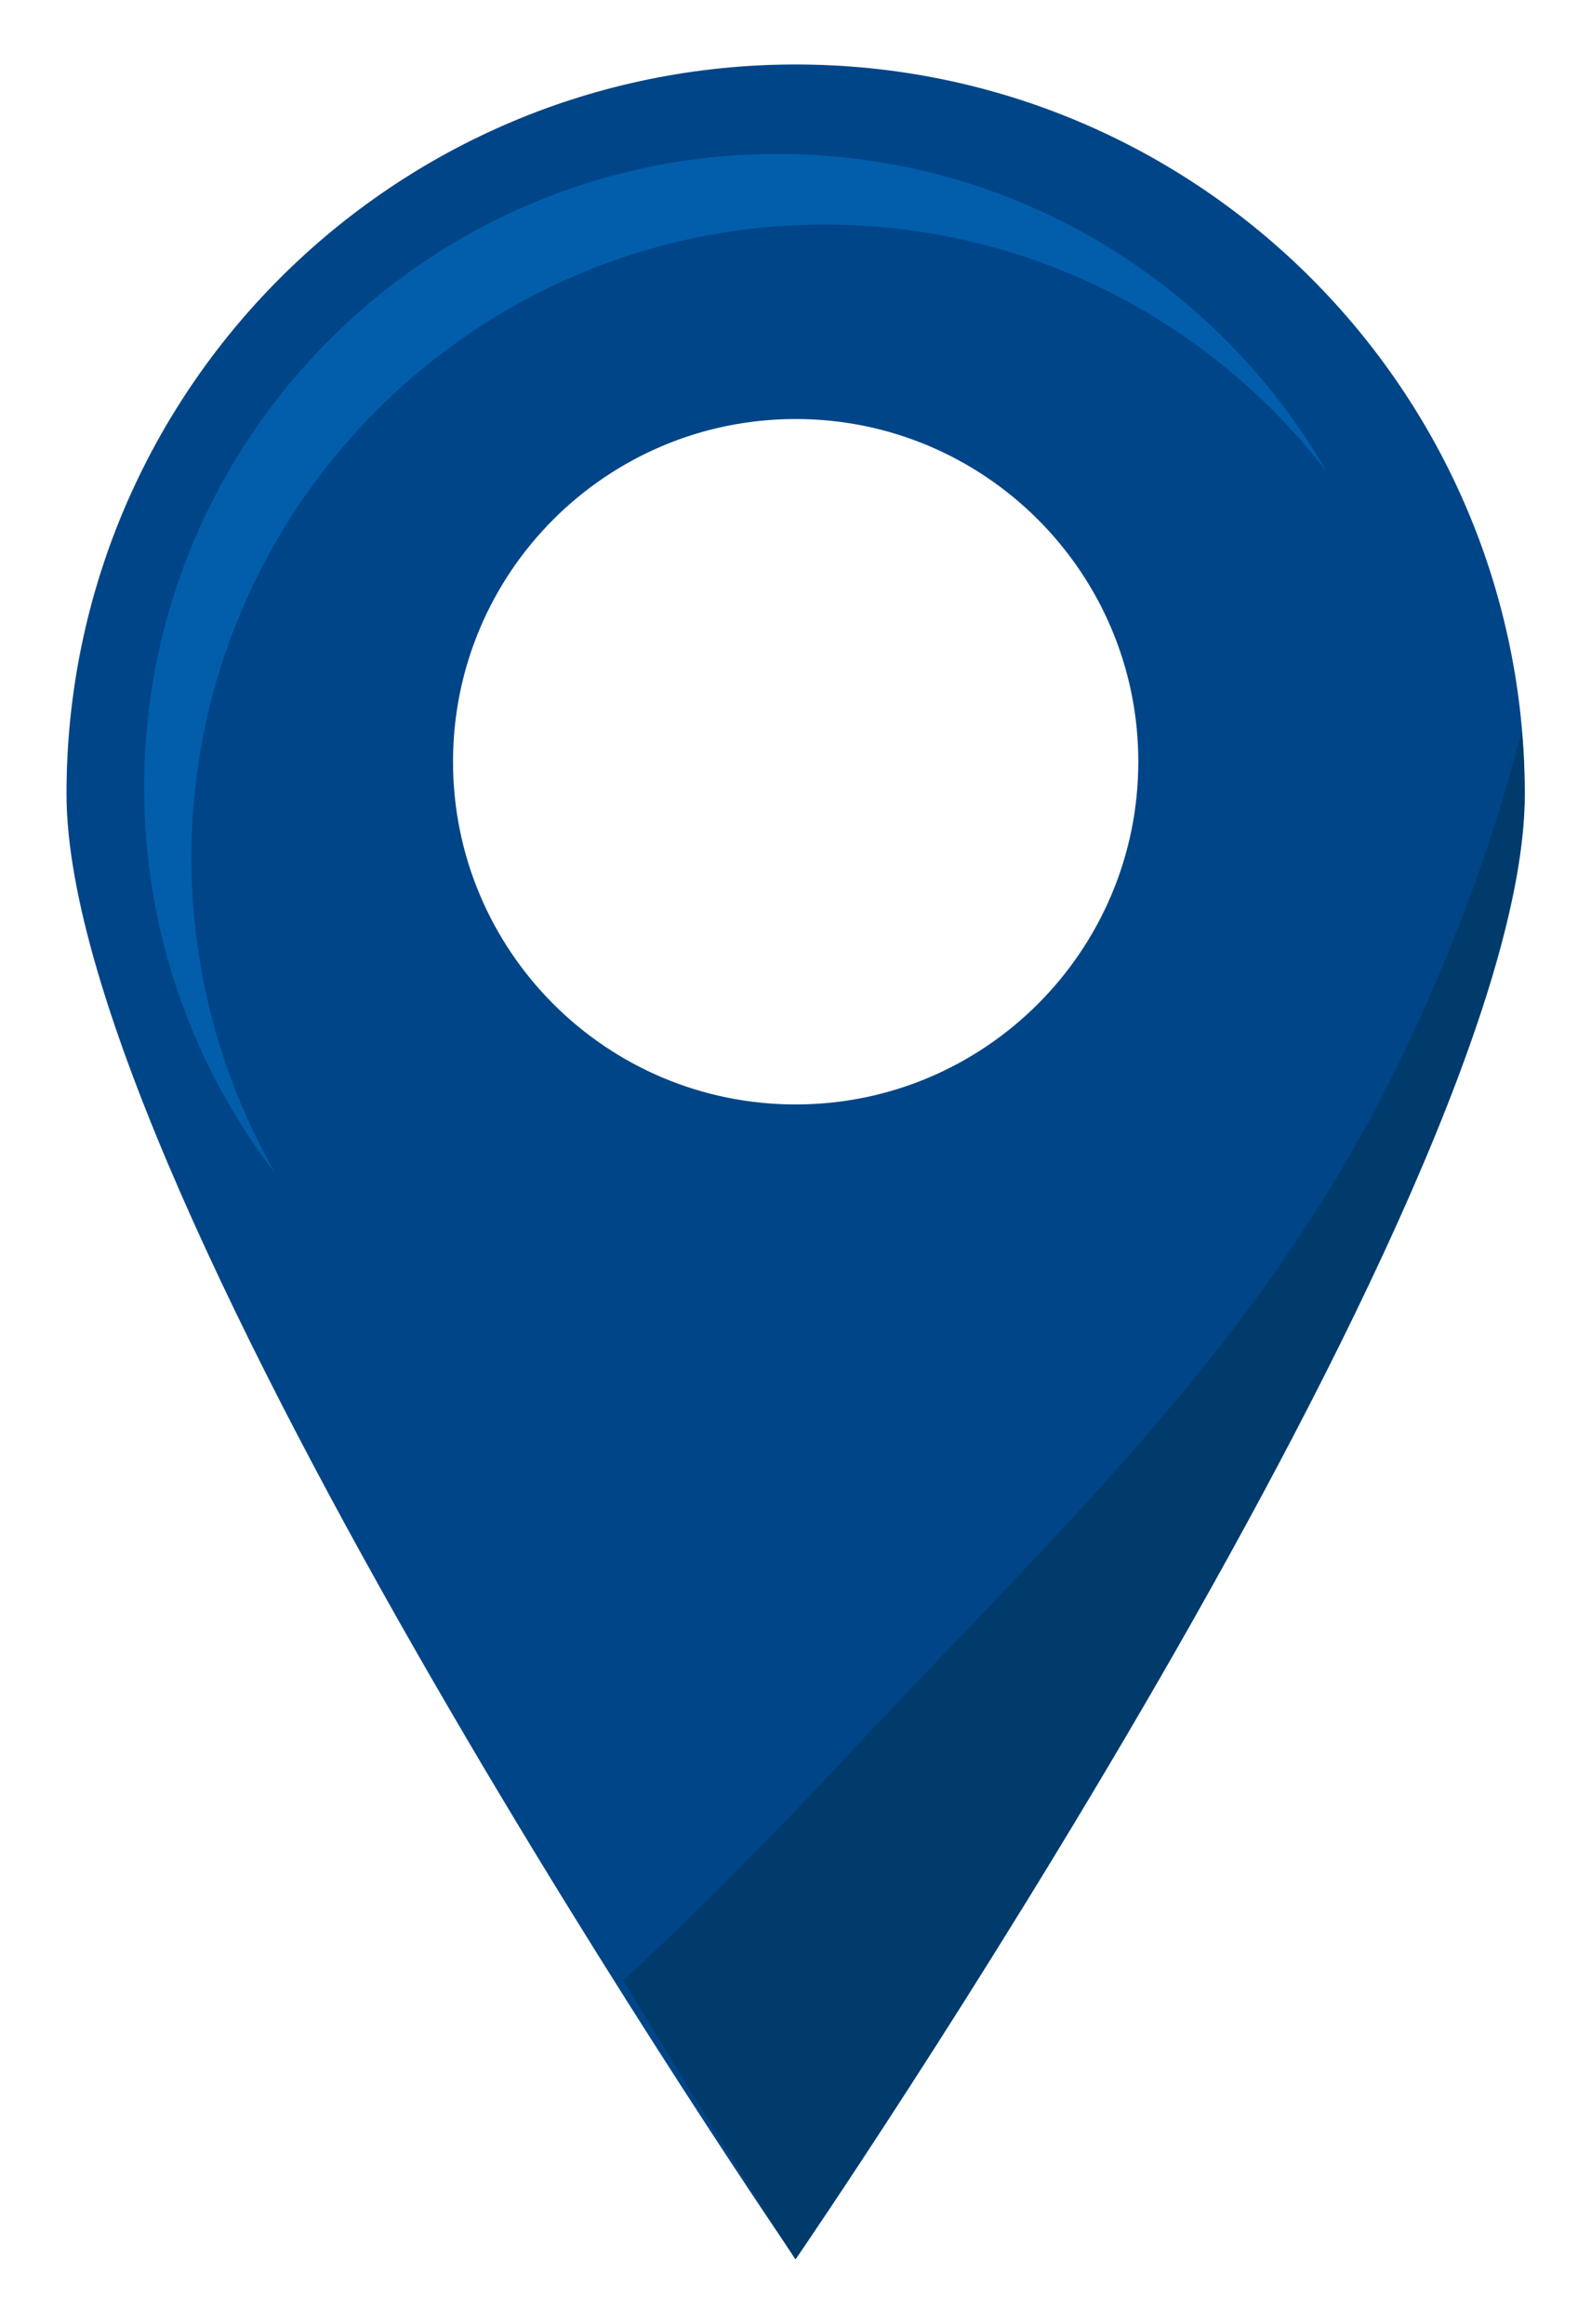
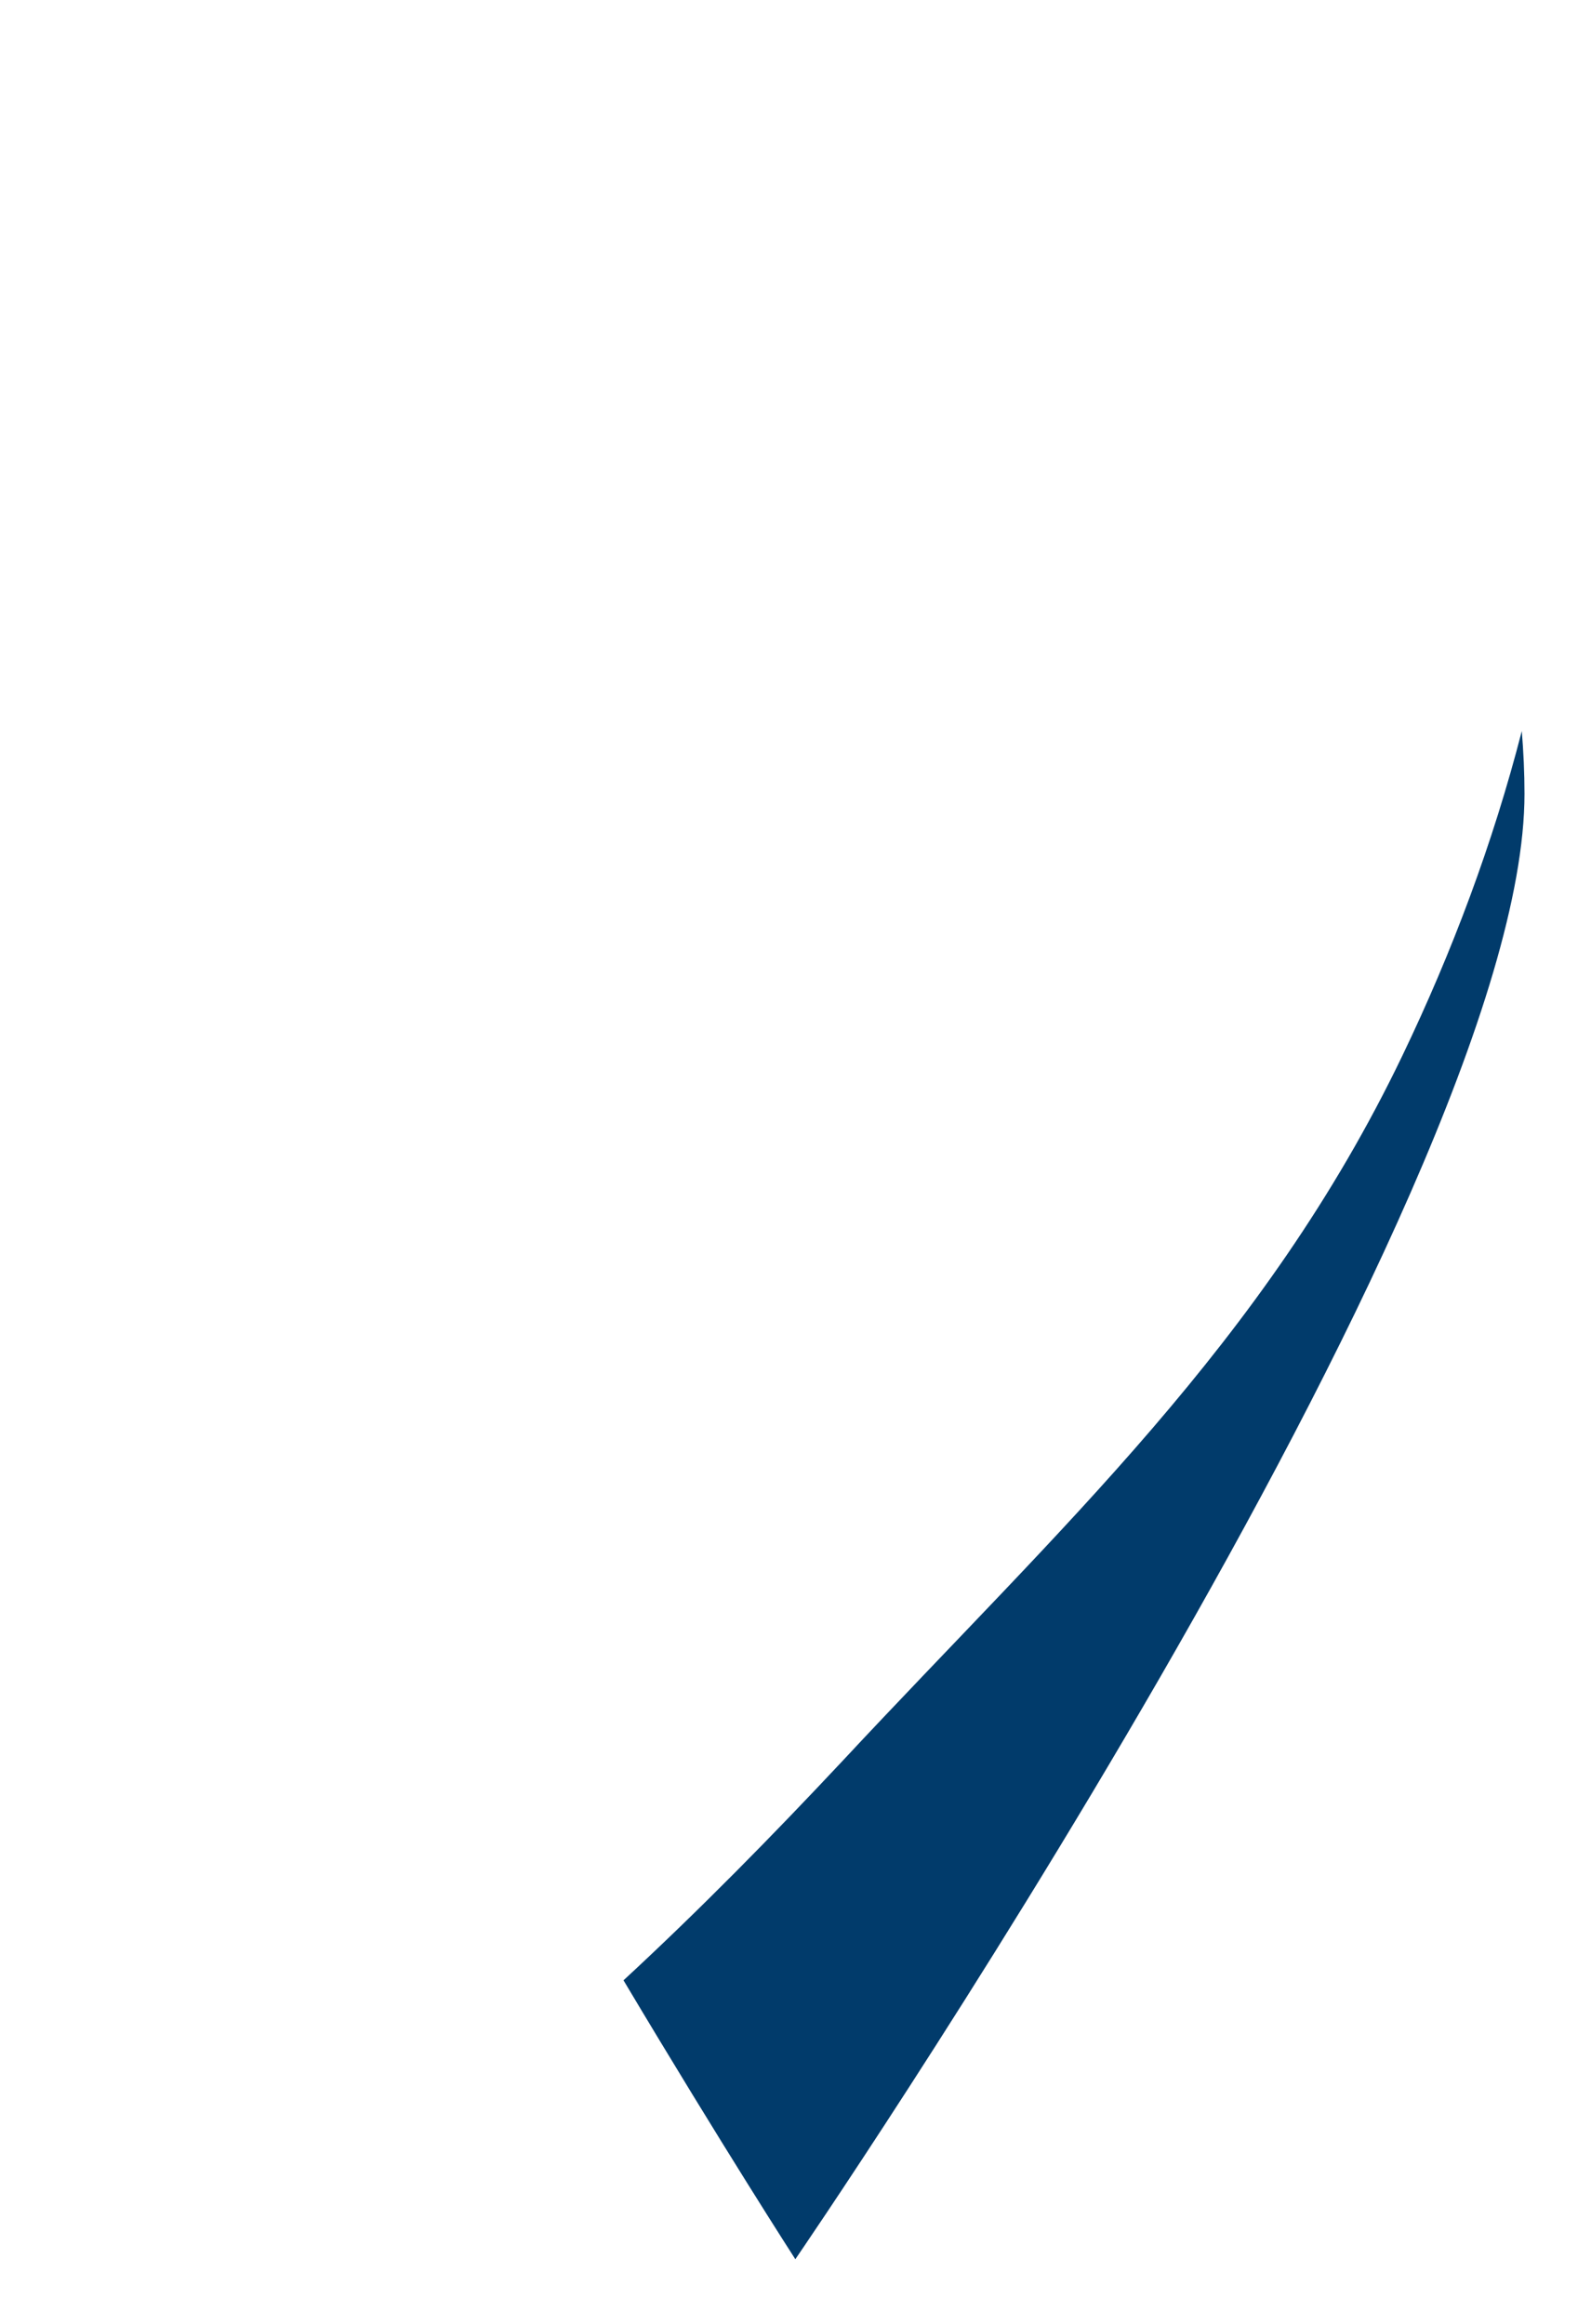
<svg xmlns="http://www.w3.org/2000/svg" version="1.1" x="0px" y="0px" viewBox="0 0 471.3 688.2" style="enable-background:new 0 0 471.3 688.2;" xml:space="preserve">
  <style type="text/css"> .st0{fill:#004588;} .st1{fill:#025EAA;} .st2{fill:#013B6B;} </style>
  <g id="BG"> </g>
  <g id="Object">
    <g>
-       <path class="st0" d="M235.7,19.1c-119.3,0-216,96.7-216,216c0,119.3,216,434,216,434s216-314.7,216-434 C451.6,115.8,354.9,19.1,235.7,19.1z M235.7,327.1c-56.1,0-101.5-45.5-101.5-101.5c0-56.1,45.5-101.5,101.5-101.5 s101.5,45.5,101.5,101.5C337.2,281.6,291.7,327.1,235.7,327.1z" />
-       <path class="st1" d="M56.7,254.1c0-103.6,84-187.6,187.6-187.6c60.6,0,114.4,28.7,148.7,73.2c-32.4-56.2-93.1-94.1-162.7-94.1 c-103.6,0-187.6,84-187.6,187.6c0,43.1,14.5,82.7,38.9,114.4C65.8,320,56.7,288.1,56.7,254.1z" />
      <path class="st2" d="M184.7,586.5c29.4,49.3,50.9,82.6,50.9,82.6s216-314.7,216-434c0-6.3-0.3-12.4-0.8-18.6 c-8.5,33.1-20.6,65.4-35.4,96.2c-40.9,85.1-101.3,139.6-165.7,208.7C228.9,543.6,207.3,565.6,184.7,586.5z" />
    </g>
  </g>
</svg>